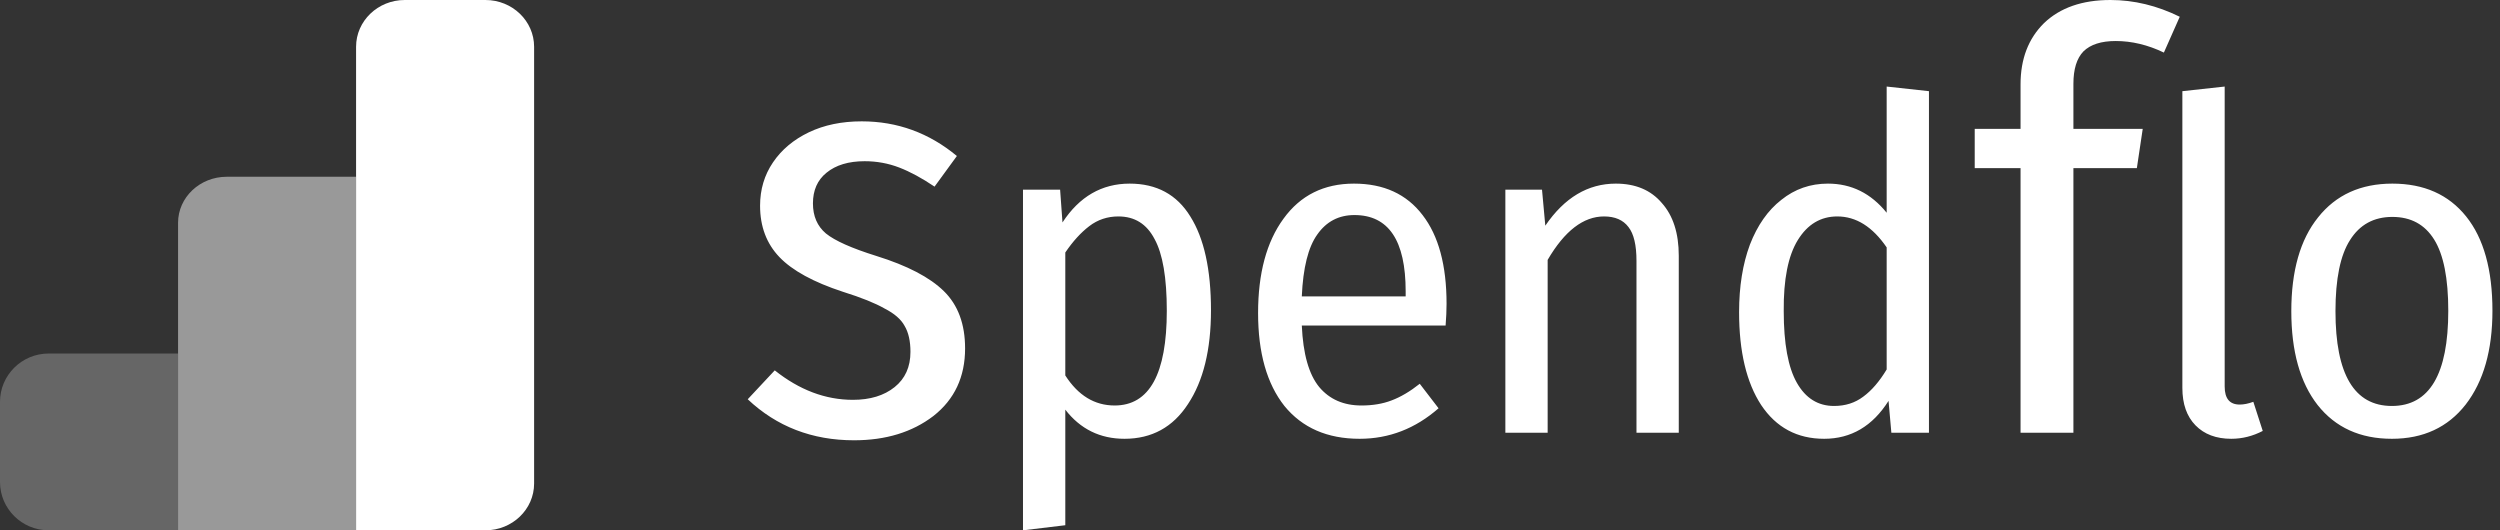
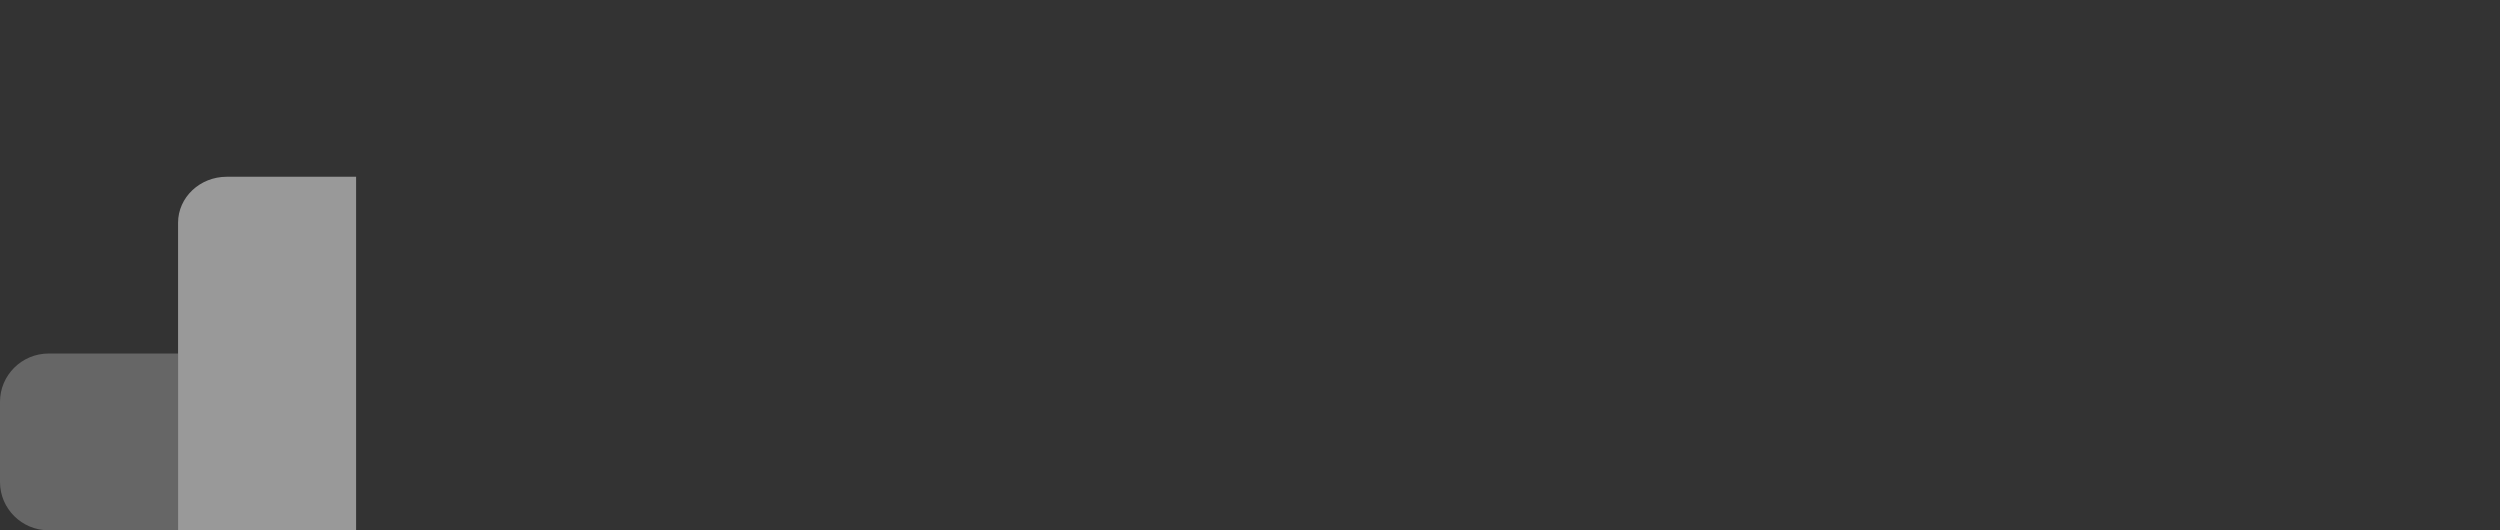
<svg xmlns="http://www.w3.org/2000/svg" width="132" height="28" viewBox="0 0 132 28" fill="none">
  <rect x="0" y="0" width="132" height="28" fill="#333333" stroke="none" />
-   <path d="M45.498 6.407C47.38 6.407 49.055 7.017 50.523 8.237L49.344 9.854C48.682 9.407 48.062 9.071 47.483 8.847C46.904 8.624 46.294 8.512 45.653 8.512C44.805 8.512 44.133 8.715 43.637 9.122C43.161 9.508 42.923 10.047 42.923 10.739C42.923 11.41 43.151 11.939 43.606 12.325C44.081 12.712 44.971 13.108 46.273 13.515C47.907 14.023 49.096 14.644 49.84 15.376C50.585 16.108 50.957 17.115 50.957 18.396C50.957 19.901 50.399 21.091 49.282 21.966C48.166 22.82 46.77 23.247 45.095 23.247C42.882 23.247 41.011 22.525 39.48 21.081L40.907 19.555C42.21 20.593 43.585 21.111 45.033 21.111C45.943 21.111 46.677 20.888 47.235 20.44C47.793 19.993 48.072 19.372 48.072 18.579C48.072 18.01 47.969 17.552 47.762 17.206C47.576 16.861 47.225 16.555 46.708 16.291C46.211 16.006 45.477 15.711 44.505 15.406C42.955 14.898 41.838 14.288 41.155 13.576C40.473 12.864 40.132 11.959 40.132 10.861C40.132 10.007 40.359 9.244 40.814 8.573C41.269 7.902 41.9 7.373 42.706 6.986C43.513 6.6 44.443 6.407 45.498 6.407ZM59.647 9.695C61.07 9.695 62.137 10.273 62.848 11.428C63.576 12.583 63.94 14.235 63.94 16.383C63.94 18.465 63.535 20.117 62.724 21.337C61.93 22.557 60.813 23.168 59.374 23.168C58.084 23.168 57.041 22.655 56.248 21.63V27.732L54.014 28V10.013H55.974L56.099 11.745C56.992 10.379 58.175 9.695 59.647 9.695ZM58.853 21.41C60.689 21.41 61.607 19.742 61.607 16.407C61.607 14.666 61.392 13.405 60.962 12.624C60.549 11.827 59.912 11.428 59.051 11.428C58.472 11.428 57.96 11.599 57.513 11.941C57.066 12.282 56.645 12.746 56.248 13.332V19.824C56.926 20.881 57.794 21.41 58.853 21.41ZM76.378 16.041C76.378 16.383 76.361 16.765 76.328 17.188H68.735C68.801 18.685 69.107 19.767 69.653 20.434C70.199 21.085 70.943 21.41 71.886 21.41C72.482 21.41 73.011 21.321 73.474 21.142C73.954 20.963 74.45 20.67 74.963 20.263L75.956 21.557C74.731 22.631 73.342 23.168 71.787 23.168C70.083 23.168 68.76 22.59 67.817 21.435C66.89 20.263 66.427 18.628 66.427 16.529C66.427 14.43 66.874 12.771 67.767 11.55C68.66 10.314 69.901 9.695 71.489 9.695C73.061 9.695 74.268 10.248 75.112 11.355C75.956 12.445 76.378 14.007 76.378 16.041ZM74.219 15.382C74.219 12.697 73.317 11.355 71.514 11.355C70.687 11.355 70.033 11.697 69.554 12.38C69.074 13.047 68.801 14.137 68.735 15.65H74.219V15.382ZM85.314 9.695C86.356 9.695 87.167 10.037 87.746 10.72C88.341 11.387 88.639 12.315 88.639 13.503V22.85H86.406V13.771C86.406 12.941 86.266 12.348 85.984 11.989C85.703 11.615 85.273 11.428 84.694 11.428C83.602 11.428 82.609 12.193 81.716 13.722V22.85H79.483V10.013H81.418L81.592 11.916C82.601 10.436 83.842 9.695 85.314 9.695ZM101.849 4.814V22.85H99.864L99.715 21.166C98.871 22.5 97.738 23.168 96.315 23.168C94.892 23.168 93.784 22.574 92.99 21.386C92.213 20.198 91.824 18.563 91.824 16.48C91.824 15.13 92.014 13.942 92.395 12.917C92.792 11.892 93.346 11.103 94.057 10.55C94.768 9.98 95.587 9.695 96.514 9.695C97.755 9.695 98.788 10.208 99.616 11.233V4.57L101.849 4.814ZM96.837 21.435C97.432 21.435 97.945 21.272 98.375 20.947C98.822 20.621 99.235 20.141 99.616 19.507V13.063C98.871 11.973 98.003 11.428 97.01 11.428C96.133 11.428 95.438 11.843 94.926 12.673C94.413 13.503 94.165 14.756 94.181 16.431C94.181 18.14 94.413 19.401 94.876 20.214C95.339 21.028 95.993 21.435 96.837 21.435ZM111.71 2.166C110.945 2.166 110.376 2.349 110.004 2.715C109.652 3.081 109.476 3.651 109.476 4.424V6.803H113.136L112.826 8.878H109.476V22.85H106.685V8.878H104.265V6.803H106.685V4.454C106.685 3.112 107.099 2.034 107.925 1.22C108.774 0.407 109.942 0 111.431 0C112.671 0 113.892 0.295 115.091 0.885L114.253 2.776C113.406 2.369 112.558 2.166 111.71 2.166ZM117.81 23.168C117.016 23.168 116.387 22.932 115.924 22.46C115.461 21.988 115.229 21.329 115.229 20.483V4.814L117.463 4.57V20.41C117.463 21.044 117.727 21.361 118.257 21.361C118.472 21.361 118.712 21.313 118.976 21.215L119.473 22.753C118.943 23.029 118.389 23.168 117.81 23.168ZM126.316 9.695C127.987 9.695 129.285 10.273 130.212 11.428C131.139 12.583 131.601 14.243 131.601 16.407C131.601 18.49 131.13 20.141 130.187 21.361C129.244 22.566 127.945 23.168 126.291 23.168C124.62 23.168 123.313 22.574 122.371 21.386C121.444 20.198 120.981 18.547 120.981 16.431C120.981 14.3 121.452 12.649 122.395 11.477C123.338 10.289 124.645 9.695 126.316 9.695ZM126.316 11.453C125.34 11.453 124.595 11.859 124.083 12.673C123.57 13.47 123.313 14.723 123.313 16.431C123.313 19.767 124.306 21.435 126.291 21.435C128.276 21.435 129.269 19.759 129.269 16.407C129.269 14.699 129.021 13.446 128.524 12.649C128.028 11.851 127.292 11.453 126.316 11.453Z" fill="white" />
  <path opacity="0.25" d="M0 21.219C0 19.809 1.151 18.666 2.57 18.666H9.4V28H2.57C1.151 28 0 26.857 0 25.448V21.219Z" fill="white" />
  <path opacity="0.5" d="M9.402 11.764C9.402 10.421 10.553 9.333 11.973 9.333H18.802V28H9.402V11.764Z" fill="white" />
-   <path d="M18.801 2.47C18.801 1.106 19.952 0 21.371 0H25.631C27.05 0 28.201 1.106 28.201 2.47V25.53C28.201 26.894 27.05 28 25.631 28H18.801V2.47Z" fill="white" />
</svg>